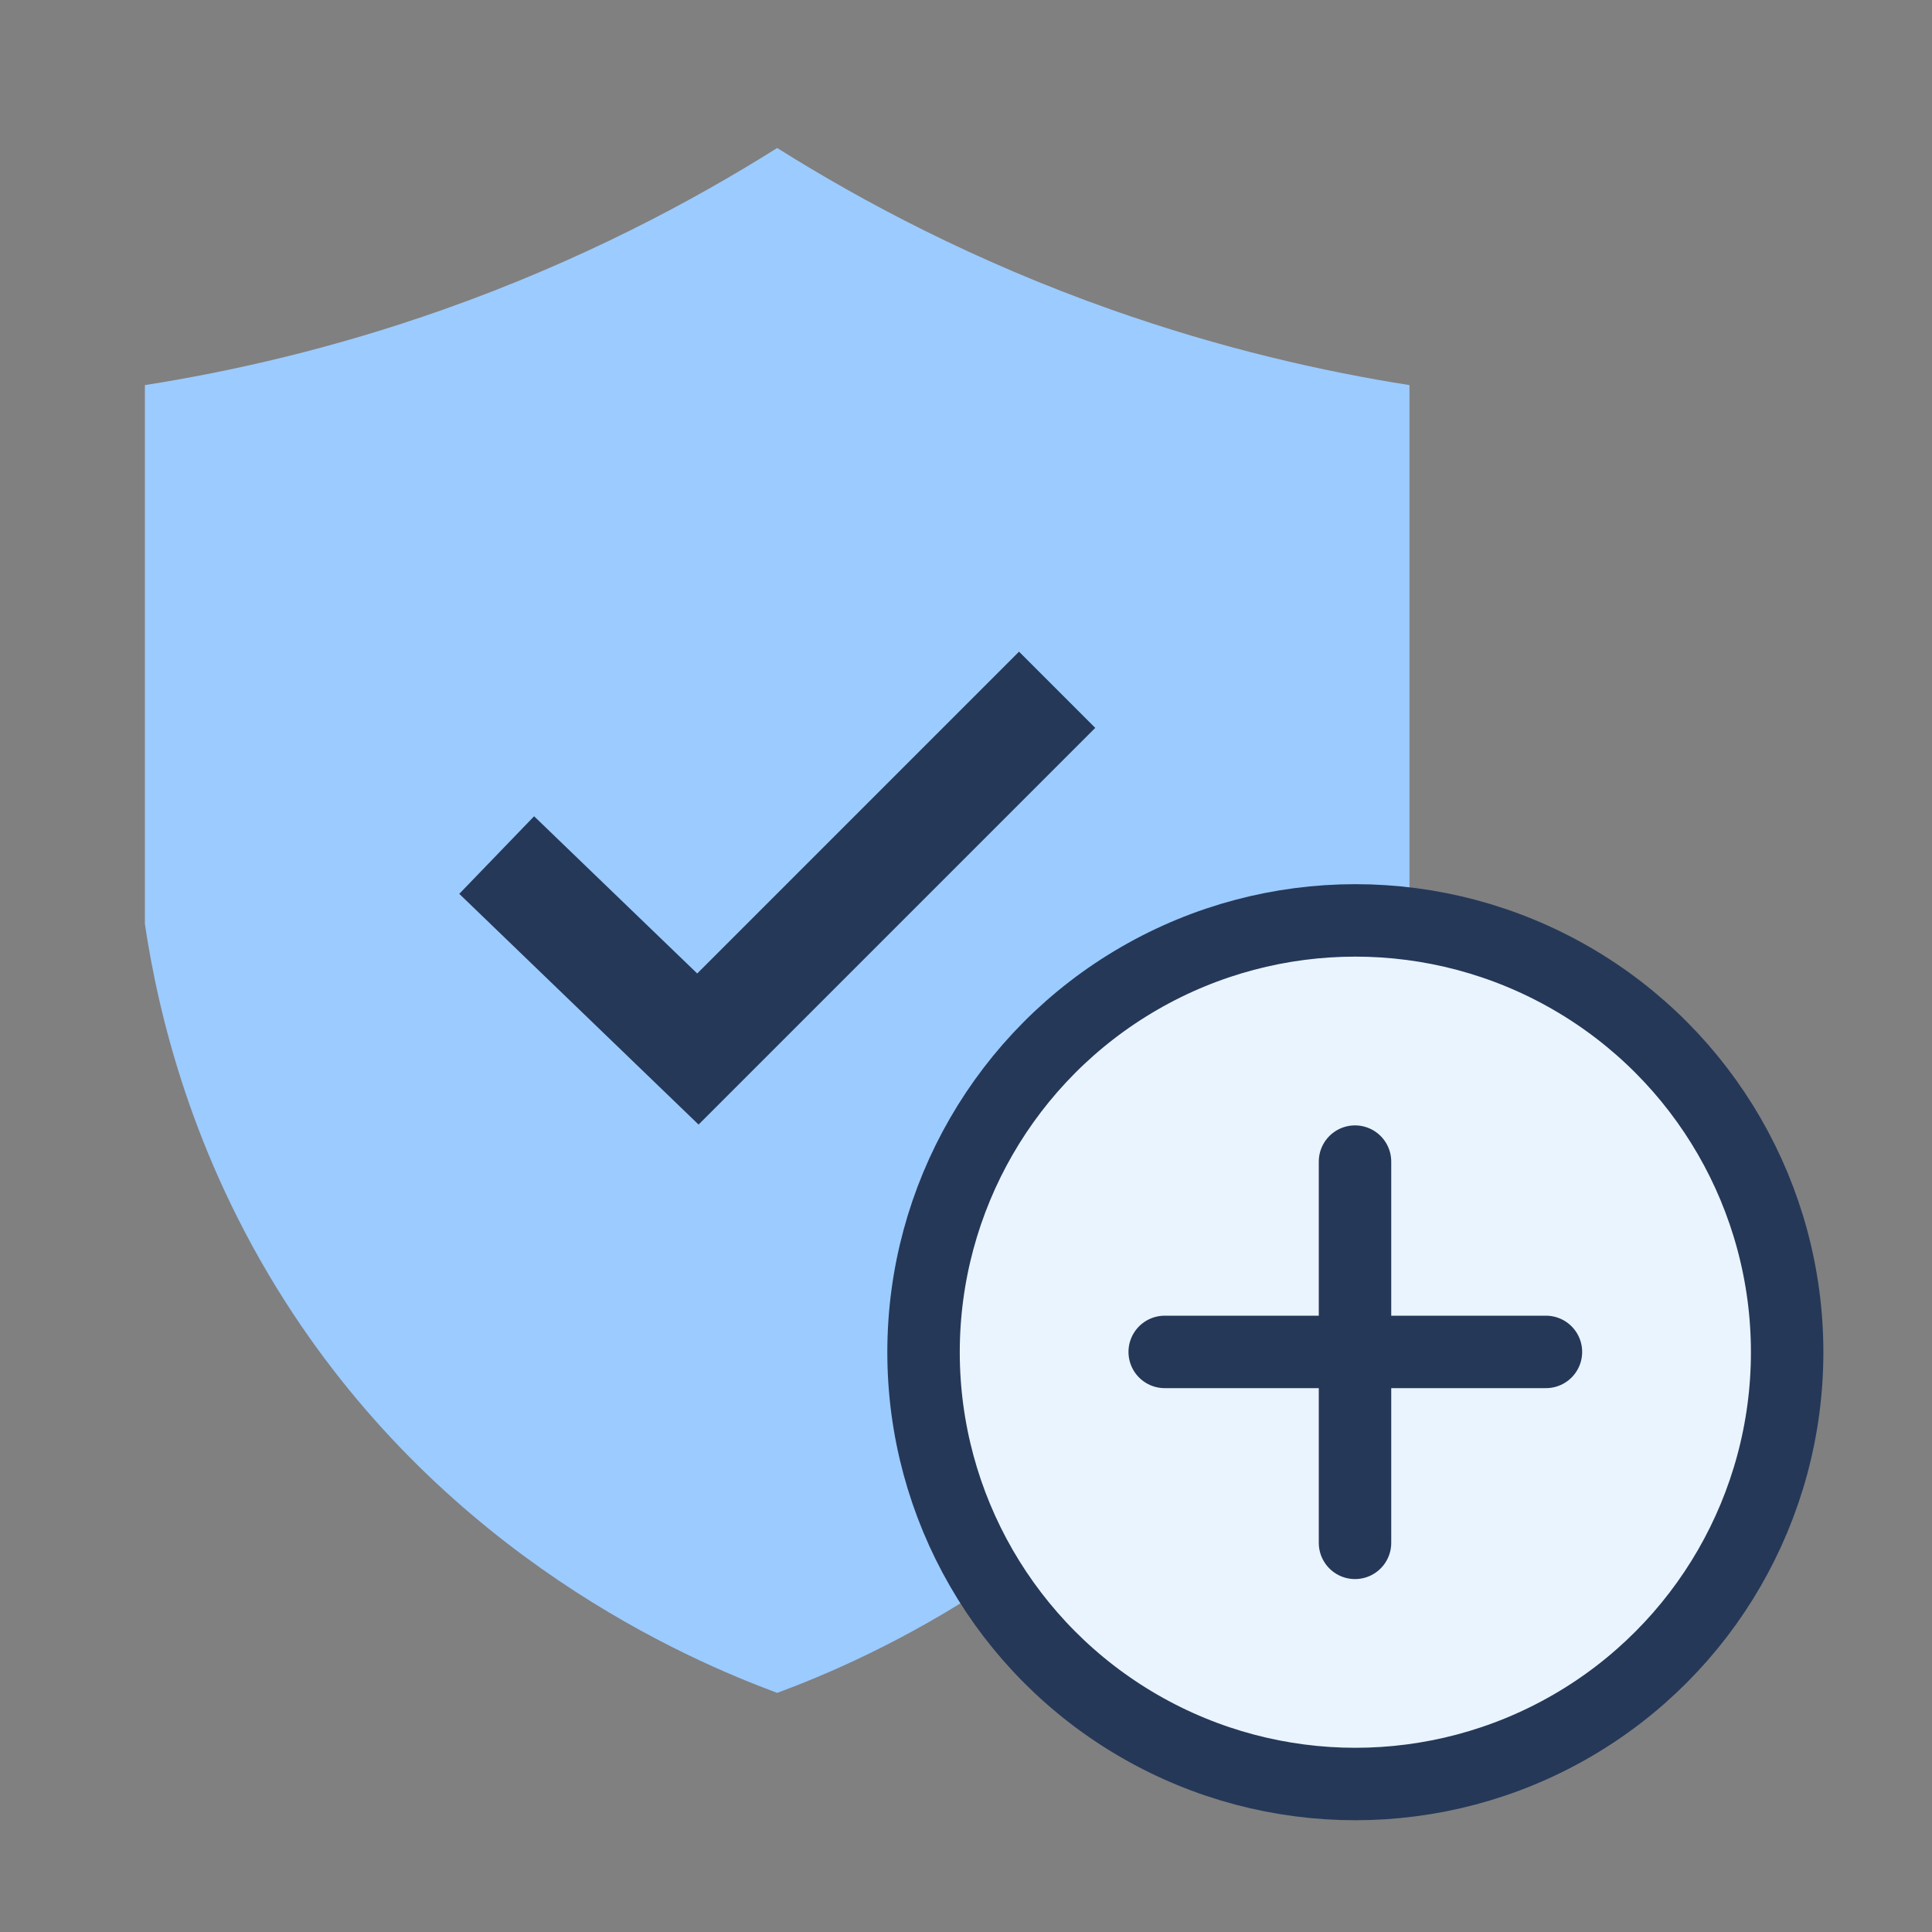
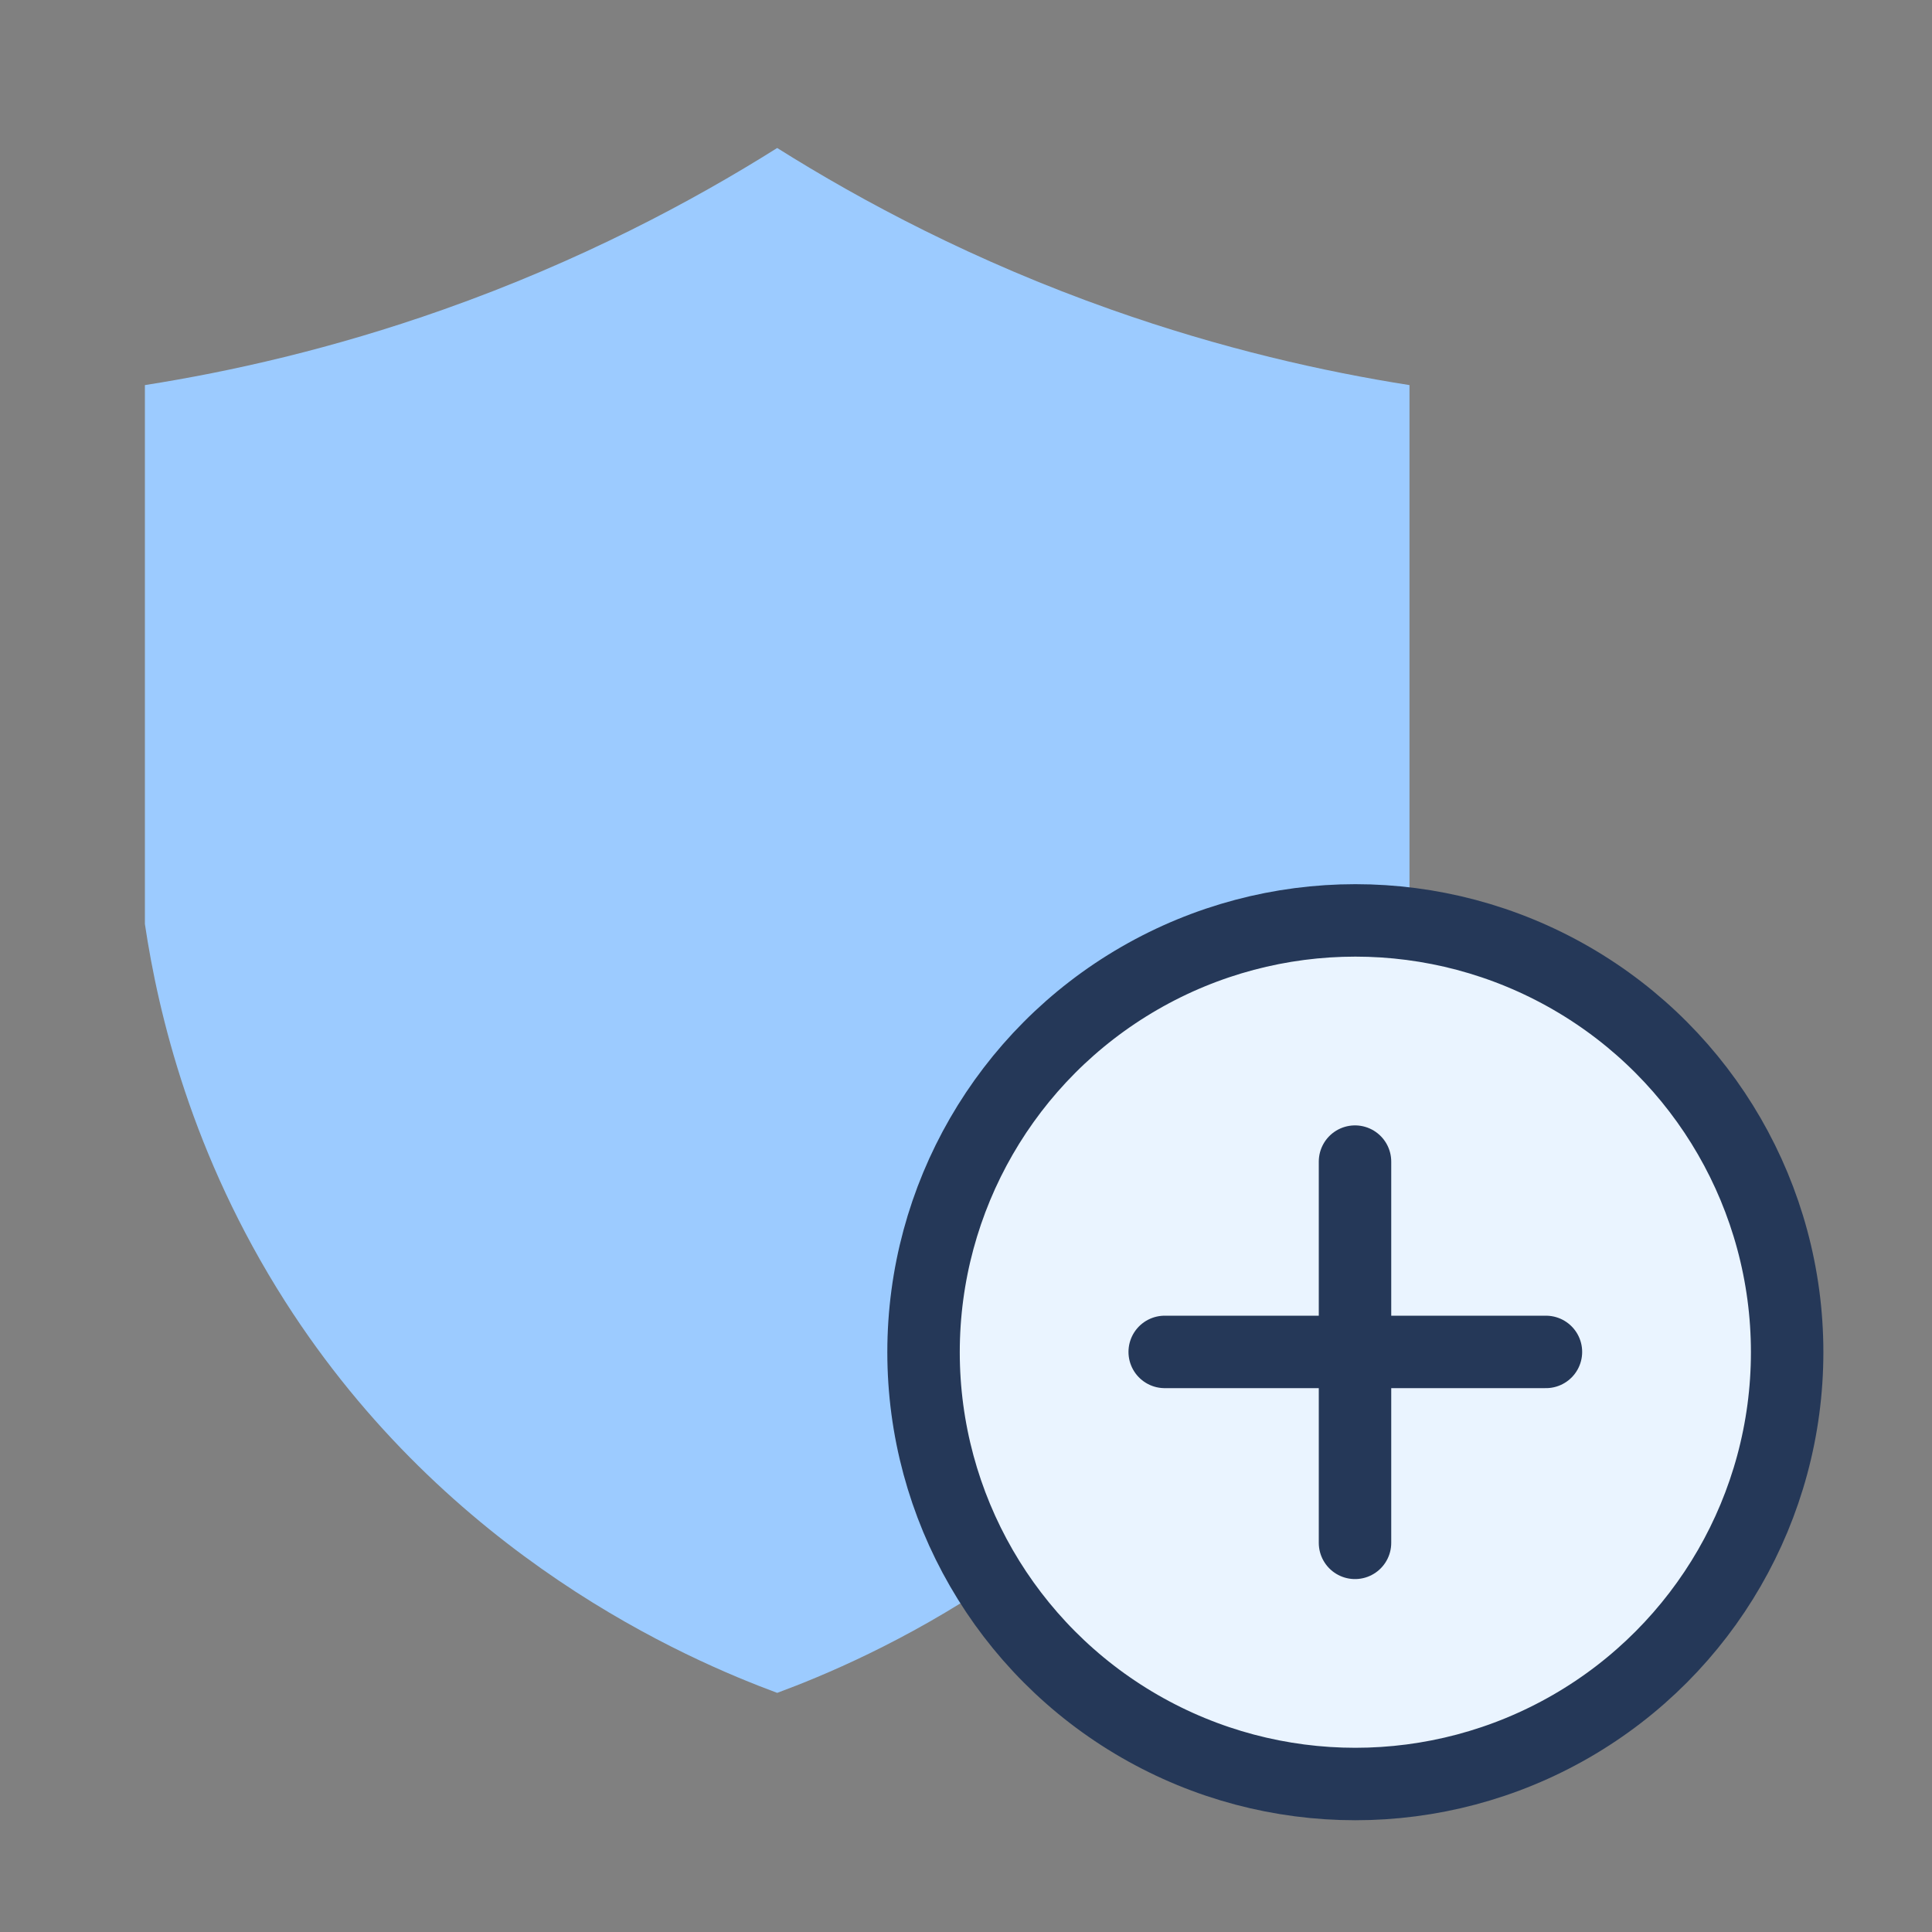
<svg xmlns="http://www.w3.org/2000/svg" width="40" height="40" viewBox="0 0 40 40" fill="none">
  <rect x="0" y="0" width="40" height="40" fill="#808080" stroke="none" />
  <path d="M23.009 6.411C20.168 5.407 17.855 4.173 16.091 3.064C14.327 4.173 12.014 5.407 9.174 6.411C6.879 7.222 4.775 7.694 3 7.973V19.131C3.277 20.988 3.97 23.914 5.901 26.941C9.283 32.242 14.238 34.362 16.091 35.049C17.945 34.362 22.899 32.242 26.281 26.941C28.212 23.914 28.905 20.988 29.182 19.131V7.973C27.407 7.694 25.303 7.222 23.009 6.411Z" fill="#9CCBFF" />
-   <path d="M14.463 23.283L9.509 18.506L11.058 16.9L14.435 20.155L21.098 13.492L22.676 15.07L14.463 23.283Z" fill="#253858" />
  <ellipse cx="28.061" cy="27.996" rx="8.94" ry="8.94" fill="#EAF4FF" stroke="#253858" stroke-width="1.5" stroke-linecap="round" stroke-linejoin="round" />
  <path d="M28.054 24.05V31.943M32.007 27.99L24.114 27.99" stroke="#253858" stroke-width="1.5" stroke-linecap="round" stroke-linejoin="round" />
</svg>